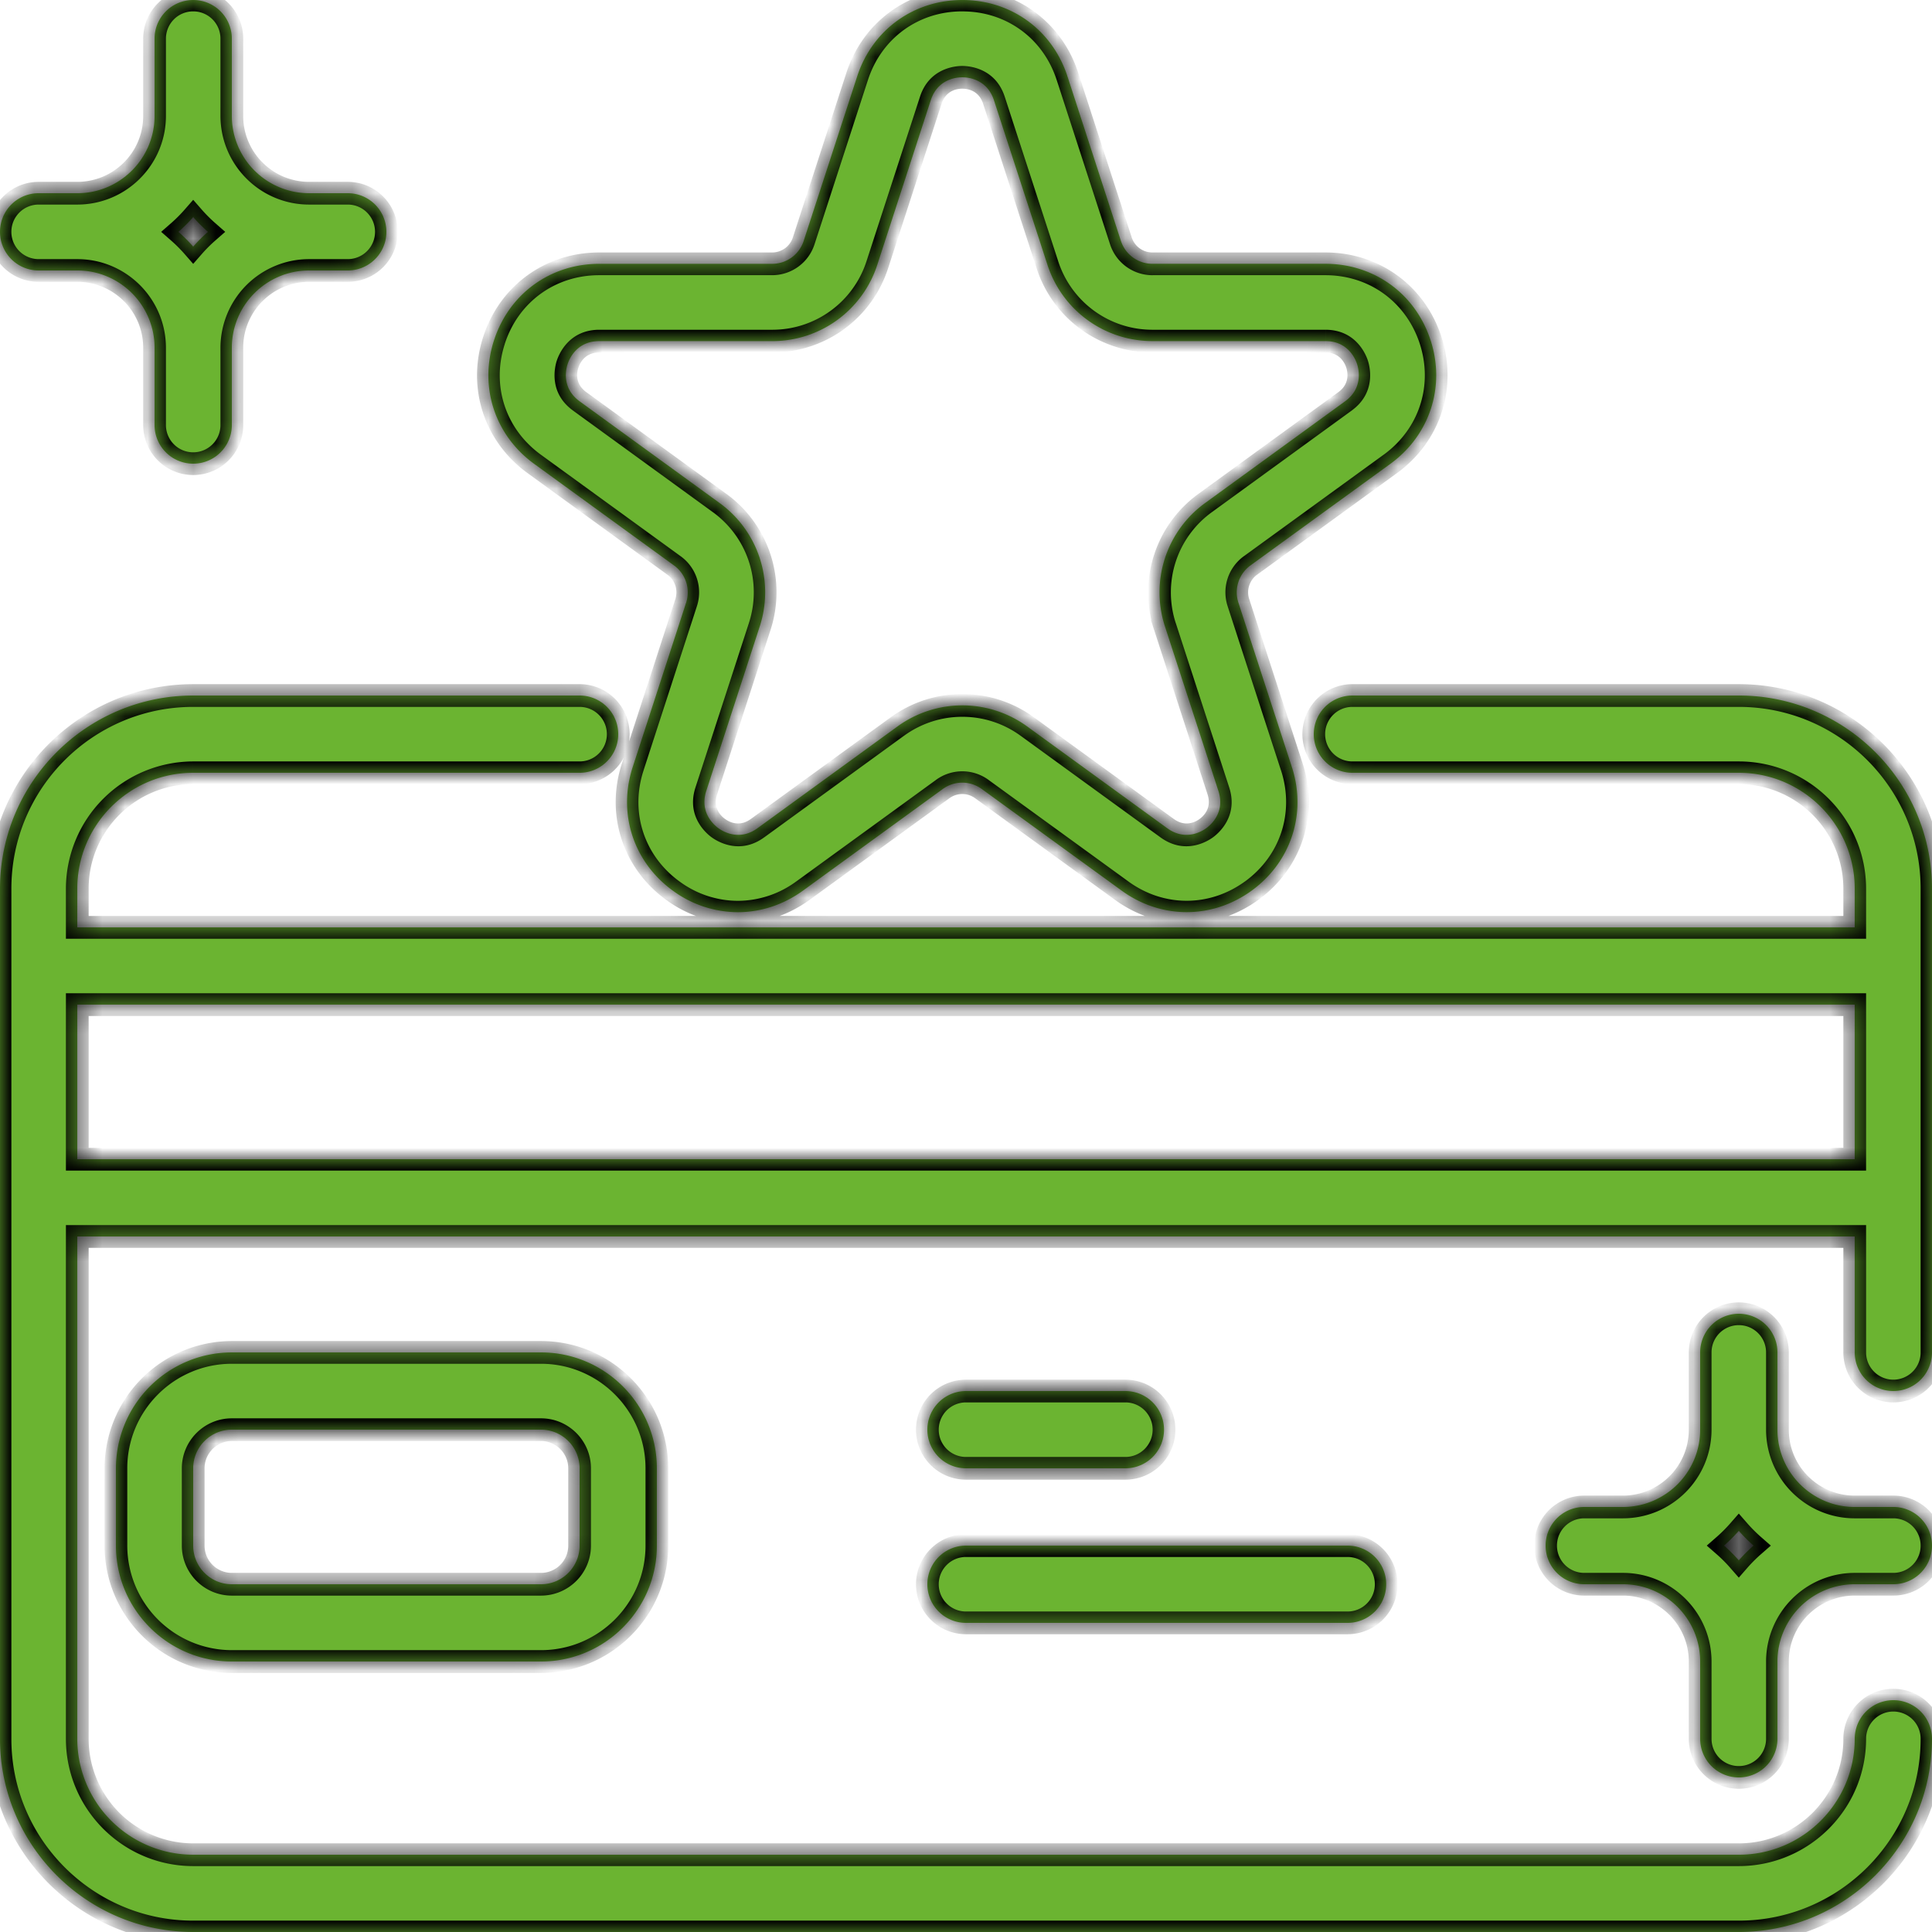
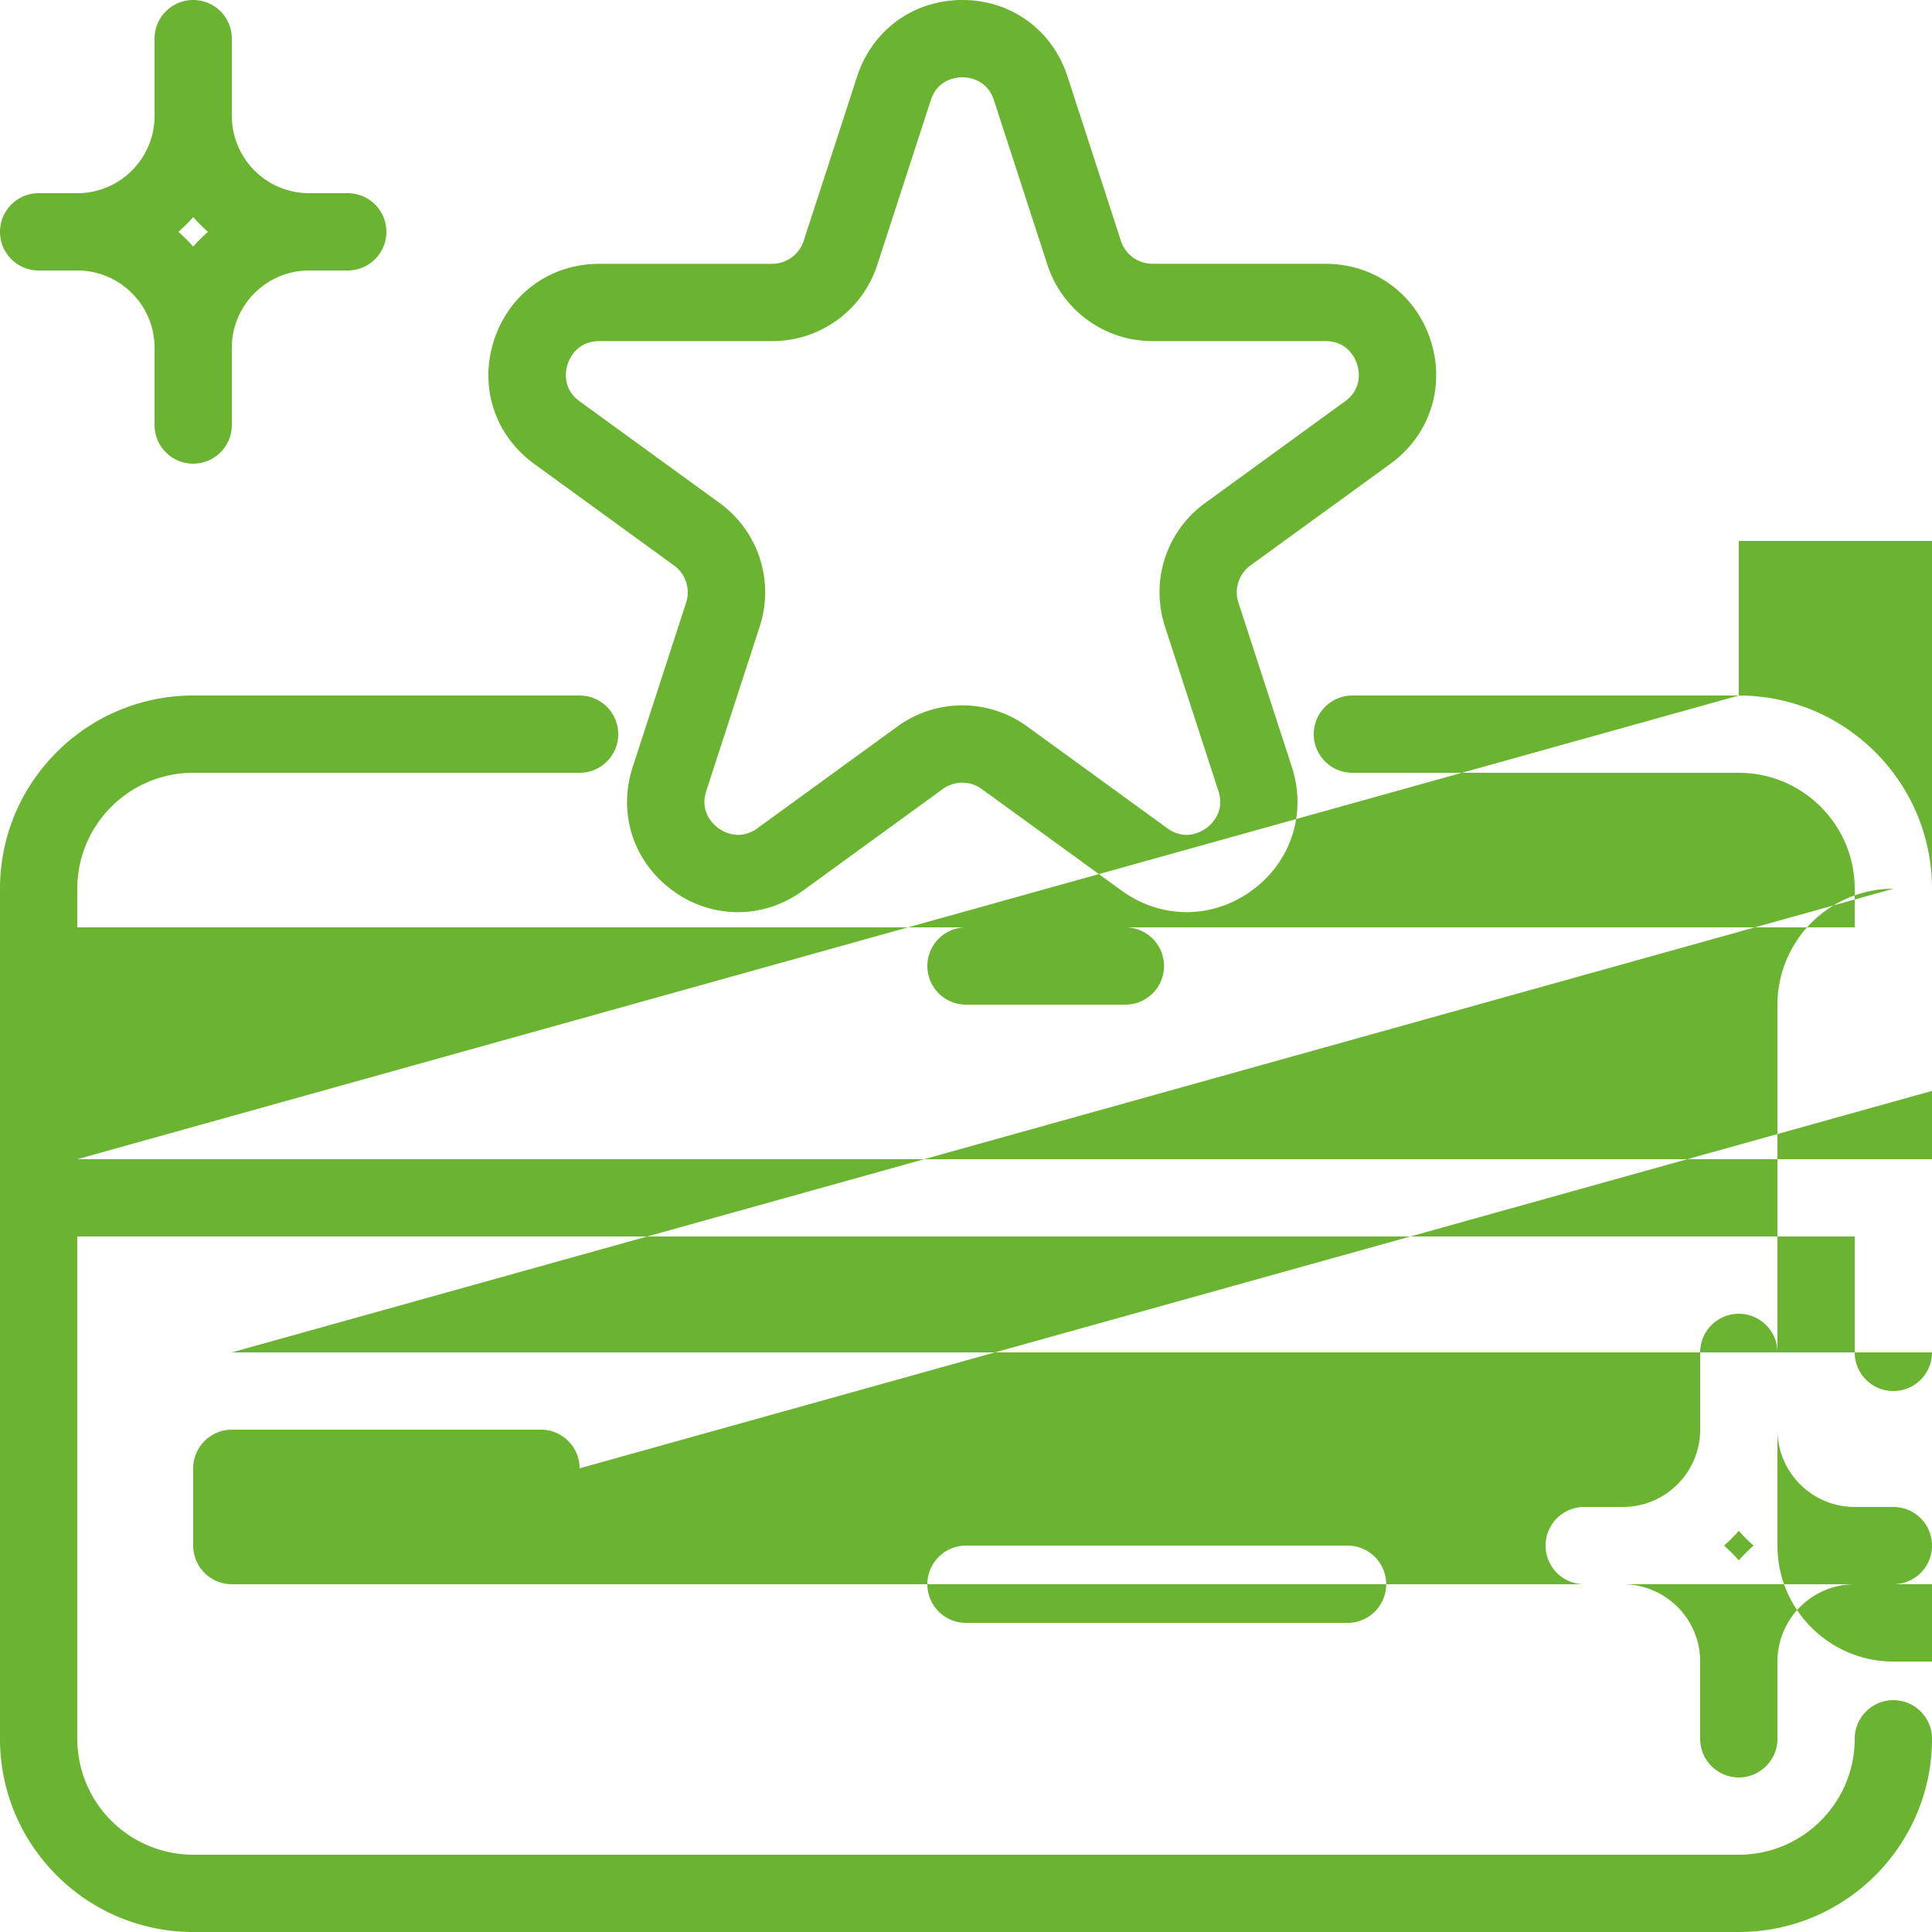
<svg xmlns="http://www.w3.org/2000/svg" width="85" height="85" fill="none">
  <mask id="path-1-inside-1_50_195" fill="#fff">
-     <path fill-rule="evenodd" clip-rule="evenodd" d="M8.5 0a1.7 1.7 0 00-1.7 1.7v3.4c0 1.875-1.525 3.4-3.4 3.4H1.7a1.7 1.7 0 100 3.4h1.7c1.875 0 3.4 1.525 3.4 3.4v3.4a1.7 1.7 0 103.4 0v-3.4c0-1.875 1.525-3.4 3.4-3.4h1.7a1.7 1.7 0 100-3.4h-1.7a3.403 3.403 0 01-3.4-3.4V1.7A1.7 1.7 0 008.5 0zm.65 10.2a6.9 6.9 0 00-.65.65 6.898 6.898 0 00-.65-.65c.232-.203.447-.418.65-.65.203.232.418.447.65.65zm53.79 4.768c.662 2.041-.033 4.177-1.77 5.44l-6.153 4.468a1.461 1.461 0 00-.532 1.637l2.352 7.232c.662 2.042-.033 4.178-1.77 5.44-1.734 1.26-3.98 1.262-5.717 0l-6.153-4.469a1.456 1.456 0 00-1.722 0l-6.15 4.47c-.87.63-1.865.947-2.861.947a4.848 4.848 0 01-2.862-.948c-1.735-1.26-2.43-3.397-1.766-5.438l2.35-7.232a1.459 1.459 0 00-.532-1.637l-6.153-4.47c-1.735-1.26-2.43-3.396-1.766-5.438.663-2.044 2.479-3.363 4.627-3.363h7.605a1.46 1.46 0 001.392-1.011l2.352-7.232C38.374 1.322 40.19 0 42.337 0h.001c2.147 0 3.963 1.319 4.626 3.361l2.35 7.232a1.46 1.46 0 001.392 1.013h7.606c2.147 0 3.962 1.32 4.627 3.36zm-9.336 19.829l-2.35-7.232a4.851 4.851 0 011.771-5.438l6.15-4.47c.798-.58.608-1.4.531-1.638-.078-.237-.405-1.012-1.393-1.012h-7.605a4.853 4.853 0 01-4.627-3.362l-2.35-7.23c-.305-.941-1.145-1.014-1.394-1.014-.248 0-1.086.073-1.388 1.012l-2.35 7.232a4.852 4.852 0 01-4.628 3.363h-7.605c-.988 0-1.316.775-1.394 1.013-.076.238-.267 1.057.532 1.637l6.153 4.47a4.851 4.851 0 011.766 5.44l-2.35 7.23c-.304.938.33 1.49.532 1.637.202.148.925.583 1.724 0l6.15-4.47a4.855 4.855 0 015.719 0l6.152 4.47c.803.583 1.52.148 1.722 0 .202-.148.838-.698.532-1.639zM76.5 30.6h-17a1.7 1.7 0 100 3.4h17c2.812 0 5.1 2.288 5.1 5.1v1.7H3.4v-1.7c0-2.812 2.288-5.1 5.1-5.1h17a1.7 1.7 0 100-3.4h-17c-4.687 0-8.5 3.813-8.5 8.5v37.4C0 81.187 3.813 85 8.5 85h68c4.687 0 8.5-3.813 8.5-8.5a1.7 1.7 0 10-3.4 0c0 2.812-2.288 5.1-5.1 5.1h-68a5.106 5.106 0 01-5.1-5.1V54.4h78.2v5.1a1.7 1.7 0 103.4 0V39.1c0-4.687-3.813-8.5-8.5-8.5zM3.4 51v-6.8h78.2V51H3.4zm6.8 8.5a5.106 5.106 0 00-5.1 5.1V68c0 2.812 2.288 5.1 5.1 5.1h13.6c2.812 0 5.1-2.288 5.1-5.1v-3.4c0-2.811-2.288-5.1-5.1-5.1H10.2zm15.3 5.1V68c0 .937-.762 1.7-1.7 1.7H10.2c-.938 0-1.7-.763-1.7-1.7v-3.4c0-.936.762-1.7 1.7-1.7h13.6c.938 0 1.7.764 1.7 1.7zm24.012 0H42.5a1.7 1.7 0 110-3.4h7.012a1.7 1.7 0 110 3.4zM42.5 71.4h16.787a1.7 1.7 0 100-3.4H42.5a1.7 1.7 0 100 3.4zm35.7 5.1a1.7 1.7 0 11-3.4 0v-3.4c0-1.875-1.525-3.4-3.4-3.4h-1.7a1.7 1.7 0 110-3.4h1.7c1.875 0 3.4-1.525 3.4-3.4v-3.4a1.7 1.7 0 113.4 0v3.4c0 1.875 1.525 3.4 3.4 3.4h1.7a1.7 1.7 0 110 3.4h-1.7a3.403 3.403 0 00-3.4 3.4v3.4zm-1.7-9.15a6.917 6.917 0 01-.65.65c.232.203.447.418.65.65.203-.232.418-.447.65-.65a6.904 6.904 0 01-.65-.65z" />
-   </mask>
-   <path fill-rule="evenodd" clip-rule="evenodd" d="M8.5 0a1.7 1.7 0 00-1.7 1.7v3.4c0 1.875-1.525 3.4-3.4 3.4H1.7a1.7 1.7 0 100 3.4h1.7c1.875 0 3.4 1.525 3.4 3.4v3.4a1.7 1.7 0 103.4 0v-3.4c0-1.875 1.525-3.4 3.4-3.4h1.7a1.7 1.7 0 100-3.4h-1.7a3.403 3.403 0 01-3.4-3.4V1.7A1.7 1.7 0 008.5 0zm.65 10.2a6.9 6.9 0 00-.65.65 6.898 6.898 0 00-.65-.65c.232-.203.447-.418.65-.65.203.232.418.447.65.65zm53.79 4.768c.662 2.041-.033 4.177-1.77 5.44l-6.153 4.468a1.461 1.461 0 00-.532 1.637l2.352 7.232c.662 2.042-.033 4.178-1.77 5.44-1.734 1.26-3.98 1.262-5.717 0l-6.153-4.469a1.456 1.456 0 00-1.722 0l-6.15 4.47c-.87.63-1.865.947-2.861.947a4.848 4.848 0 01-2.862-.948c-1.735-1.26-2.43-3.397-1.766-5.438l2.35-7.232a1.459 1.459 0 00-.532-1.637l-6.153-4.47c-1.735-1.26-2.43-3.396-1.766-5.438.663-2.044 2.479-3.363 4.627-3.363h7.605a1.46 1.46 0 001.392-1.011l2.352-7.232C38.374 1.322 40.19 0 42.337 0h.001c2.147 0 3.963 1.319 4.626 3.361l2.35 7.232a1.46 1.46 0 001.392 1.013h7.606c2.147 0 3.962 1.32 4.627 3.36zm-9.336 19.829l-2.35-7.232a4.851 4.851 0 011.771-5.438l6.15-4.47c.798-.58.608-1.4.531-1.638-.078-.237-.405-1.012-1.393-1.012h-7.605a4.853 4.853 0 01-4.627-3.362l-2.35-7.23c-.305-.941-1.145-1.014-1.394-1.014-.248 0-1.086.073-1.388 1.012l-2.35 7.232a4.852 4.852 0 01-4.628 3.363h-7.605c-.988 0-1.316.775-1.394 1.013-.076.238-.267 1.057.532 1.637l6.153 4.47a4.851 4.851 0 011.766 5.44l-2.35 7.23c-.304.938.33 1.49.532 1.637.202.148.925.583 1.724 0l6.15-4.47a4.855 4.855 0 015.719 0l6.152 4.47c.803.583 1.52.148 1.722 0 .202-.148.838-.698.532-1.639zM76.5 30.6h-17a1.7 1.7 0 100 3.4h17c2.812 0 5.1 2.288 5.1 5.1v1.7H3.4v-1.7c0-2.812 2.288-5.1 5.1-5.1h17a1.7 1.7 0 100-3.4h-17c-4.687 0-8.5 3.813-8.5 8.5v37.4C0 81.187 3.813 85 8.5 85h68c4.687 0 8.5-3.813 8.5-8.5a1.7 1.7 0 10-3.4 0c0 2.812-2.288 5.1-5.1 5.1h-68a5.106 5.106 0 01-5.1-5.1V54.4h78.2v5.1a1.7 1.7 0 103.4 0V39.1c0-4.687-3.813-8.5-8.5-8.5zM3.4 51v-6.8h78.2V51H3.4zm6.8 8.5a5.106 5.106 0 00-5.1 5.1V68c0 2.812 2.288 5.1 5.1 5.1h13.6c2.812 0 5.1-2.288 5.1-5.1v-3.4c0-2.811-2.288-5.1-5.1-5.1H10.2zm15.3 5.1V68c0 .937-.762 1.7-1.7 1.7H10.2c-.938 0-1.7-.763-1.7-1.7v-3.4c0-.936.762-1.7 1.7-1.7h13.6c.938 0 1.7.764 1.7 1.7zm24.012 0H42.5a1.7 1.7 0 110-3.4h7.012a1.7 1.7 0 110 3.4zM42.5 71.4h16.787a1.7 1.7 0 100-3.4H42.5a1.7 1.7 0 100 3.4zm35.7 5.1a1.7 1.7 0 11-3.4 0v-3.4c0-1.875-1.525-3.4-3.4-3.4h-1.7a1.7 1.7 0 110-3.4h1.7c1.875 0 3.4-1.525 3.4-3.4v-3.4a1.7 1.7 0 113.4 0v3.4c0 1.875 1.525 3.4 3.4 3.4h1.7a1.7 1.7 0 110 3.4h-1.7a3.403 3.403 0 00-3.4 3.4v3.4zm-1.7-9.15a6.917 6.917 0 01-.65.65c.232.203.447.418.65.65.203-.232.418-.447.65-.65a6.904 6.904 0 01-.65-.65z" fill="#6BB431" />
-   <path d="M8.5 10.85l-.376.329.376.43.376-.43-.376-.33zm.65-.65l.329.376.43-.376-.43-.376-.33.376zm-1.3 0l-.329-.376-.43.376.43.376.33-.376zm.65-.65l.376-.329-.376-.43-.376.43.376.33zm52.67 10.858l.295.404-.294-.404zm1.77-5.44l.475-.154-.476.154zm-7.923 9.909l.294.404-.294-.404zm-.532 1.637l-.475.154.475-.154zm2.352 7.231l.475-.154-.475.154zm-1.77 5.44l.294.405-.294-.405zm-5.717 0l-.294.405.294-.405zm-6.153-4.469l-.295.404h.001l.294-.404zm-1.722 0l.294.405v-.001l-.294-.404zm-6.15 4.47l.293.404-.293-.405zm-5.723 0l.294-.405-.294.404zm-1.766-5.439l.476.155-.476-.155zm2.35-7.232l-.475-.155.475.155zm-.532-1.637l-.294.405.294-.405zm-6.153-4.47l-.294.405.294-.404zm-1.766-5.438l.476.155-.476-.155zm13.624-4.374l-.475-.155.475.155zm2.352-7.232l.475.154-.475-.154zm9.253-.002l-.476.155.476-.155zm2.35 7.232l.475-.153v-.001l-.476.154zm1.94 16.97l-.199-.459-.418.18.14.434.476-.154zm2.35 7.233l-.475.154.475-.154zm-2.35-7.232l.197.459.418-.18-.14-.434-.476.155zm1.771-5.438l.294.405-.294-.405zm6.15-4.47l.293.405-.294-.405zm.531-1.638l.476-.153-.001-.004-.475.157zM46.08 11.645l.476-.155-.475.155zm-2.35-7.23l-.475.153.476-.154zm-2.78-.002l.475.155v-.002l-.476-.153zm-2.352 7.232l-.475-.154.475.154zm-13.626 4.376l-.475-.155v.002l.475.153zm.532 1.637l.294-.404-.294.404zm6.153 4.47l.294-.405-.294.405zm1.766 5.44l-.476-.155.476.155zm-2.35 7.23l-.475-.154.475.154zm.532 1.637l.296-.403-.003-.002-.293.405zm1.724 0l-.294-.404.294.404zm6.15-4.47l-.294-.404.294.405zm5.719 0l.294-.404-.294.405zm6.152 4.47l.294-.404-.294.404zm1.722 0l.295.404h.001l-.296-.404zM81.6 40.8v.5h.5v-.5h-.5zm-78.2 0h-.5v.5h.5v-.5zm0 13.6v-.5h-.5v.5h.5zm78.2 0h.5v-.5h-.5v.5zM3.4 44.2v-.5h-.5v.5h.5zm0 6.8h-.5v.5h.5V51zm78.2-6.8h.5v-.5h-.5v.5zm0 6.8v.5h.5V51h-.5zm-5.75 17l-.329-.376-.43.376.43.376.33-.376zm.65-.65l.376-.329-.376-.43-.376.43.376.33zm0 1.3l-.376.33.376.429.376-.43-.376-.33zm.65-.65l.329.376.43-.376-.43-.376-.33.376zM7.3 1.7A1.2 1.2 0 018.5.5v-1a2.2 2.2 0 00-2.2 2.2h1zm0 3.4V1.7h-1v3.4h1zM3.4 9c2.151 0 3.9-1.749 3.9-3.9h-1C6.3 6.7 5 8 3.4 8v1zM1.7 9h1.7V8H1.7v1zM.5 10.2A1.2 1.2 0 011.7 9V8a2.2 2.2 0 00-2.2 2.2h1zm1.2 1.2a1.2 1.2 0 01-1.2-1.2h-1a2.2 2.2 0 002.2 2.2v-1zm1.7 0H1.7v1h1.7v-1zm3.9 3.9c0-2.151-1.749-3.9-3.9-3.9v1c1.6 0 2.9 1.3 2.9 2.9h1zm0 3.4v-3.4h-1v3.4h1zm1.2 1.2a1.2 1.2 0 01-1.2-1.2h-1a2.2 2.2 0 002.2 2.2v-1zm1.2-1.2a1.2 1.2 0 01-1.2 1.2v1a2.2 2.2 0 002.2-2.2h-1zm0-3.4v3.4h1v-3.4h-1zm3.9-3.9a3.903 3.903 0 00-3.9 3.9h1c0-1.6 1.3-2.9 2.9-2.9v-1zm1.7 0h-1.7v1h1.7v-1zm1.2-1.2a1.2 1.2 0 01-1.2 1.2v1a2.2 2.2 0 002.2-2.2h-1zM15.3 9a1.2 1.2 0 011.2 1.2h1A2.2 2.2 0 0015.3 8v1zm-1.7 0h1.7V8h-1.7v1zM9.7 5.1c0 2.151 1.749 3.9 3.9 3.9V8c-1.6 0-2.9-1.3-2.9-2.9h-1zm0-3.4v3.4h1V1.7h-1zM8.5.5a1.2 1.2 0 011.2 1.2h1A2.2 2.2 0 008.5-.5v1zm.376 10.679c.188-.215.388-.415.603-.603l-.659-.752a7.375 7.375 0 00-.696.696l.752.659zm-1.355-.603c.215.188.415.388.603.603l.752-.659a7.406 7.406 0 00-.696-.696l-.659.752zm.603-1.355a6.404 6.404 0 01-.603.603l.659.752c.248-.217.479-.448.696-.696l-.752-.659zm1.355.603a6.404 6.404 0 01-.603-.603l-.752.659c.217.248.448.479.696.696l.659-.752zm51.986 10.988c1.91-1.39 2.68-3.75 1.95-5.998l-.951.308c.595 1.836-.026 3.746-1.587 4.882l.588.808zm-6.154 4.47l6.154-4.47-.588-.809-6.154 4.469.588.81zm-.35 1.078a.96.96 0 01.35-1.079l-.587-.81a1.961 1.961 0 00-.714 2.197l.951-.308zm2.351 7.23l-2.351-7.231-.951.31 2.35 7.231.951-.31zm-1.951 6c1.912-1.39 2.68-3.751 1.951-5.999l-.951.309c.596 1.835-.026 3.745-1.588 4.881l.588.809zm-6.305 0c1.912 1.389 4.395 1.387 6.305 0l-.588-.81c-1.56 1.133-3.568 1.135-5.13 0l-.587.81zm-6.153-4.47l6.153 4.47.588-.81-6.153-4.468-.588.809zm-1.133 0a.956.956 0 011.132 0l.59-.808a1.957 1.957 0 00-2.312 0l.59.808zm-6.151 4.47l6.15-4.47-.588-.808-6.15 4.469.588.809zm-3.155 1.043c1.104 0 2.2-.352 3.154-1.043l-.587-.81a4.362 4.362 0 01-2.567.853v1zm-3.156-1.043a5.348 5.348 0 003.156 1.043v-1a4.35 4.35 0 01-2.568-.852l-.588.809zm-1.947-5.998c-.732 2.248.037 4.61 1.947 5.998l.588-.809c-1.56-1.134-2.182-3.044-1.584-4.88l-.951-.309zm2.35-7.231l-2.35 7.232.95.308 2.35-7.231-.95-.31zm-.35-1.078c.34.247.48.679.35 1.077l.95.31a1.959 1.959 0 00-.713-2.197l-.588.81zm-6.154-4.47l6.153 4.47.588-.81-6.153-4.469-.588.81zm-1.947-5.997c-.732 2.247.037 4.609 1.947 5.997l.588-.809c-1.56-1.134-2.182-3.044-1.584-4.879l-.951-.31zm5.102-3.709c-2.365 0-4.373 1.459-5.102 3.71l.95.307c.596-1.837 2.22-3.017 4.152-3.017v-1zm7.605 0h-7.605v1h7.605v-1zm.917-.665a.96.96 0 01-.917.665v1a1.96 1.96 0 001.868-1.357l-.951-.308zm2.351-7.233l-2.351 7.232.951.31 2.351-7.233-.95-.309zm5.102-3.708c-2.364 0-4.372 1.46-5.102 3.708l.951.31C38.783 1.681 40.406.5 42.336.5v-1zm.001 0h-.002v1h.002v-1zm5.101 3.707C46.71.959 44.702-.499 42.338-.499v1c1.93 0 3.555 1.18 4.15 3.016l.951-.309zm2.35 7.232l-2.35-7.232-.95.309 2.349 7.232.951-.31zm.917.667a.959.959 0 01-.917-.666l-.951.307a1.96 1.96 0 001.868 1.36v-1zm7.606 0h-7.606v1h7.606v-1zm5.103 3.706c-.732-2.247-2.74-3.706-5.103-3.706v1c1.93 0 3.554 1.18 4.152 3.016l.95-.31zM50.778 27.72l2.35 7.232.952-.31-2.351-7.231-.951.31zm.278-.614l.395.919-.395-.919zm1.676-5.383a5.351 5.351 0 00-1.954 5.997l.95-.309a4.351 4.351 0 011.59-4.878l-.586-.81zm6.148-4.469l-6.149 4.47.588.808 6.15-4.469-.589-.809zm.35-1.08c.06.187.172.7-.35 1.08l.588.809c1.077-.783.807-1.907.714-2.196l-.952.306zm-.916-.666c.643 0 .855.481.917.669l.95-.314c-.094-.286-.536-1.355-1.867-1.355v1zm-7.606 0h7.605v-1h-7.605v1zM45.605 11.8a5.353 5.353 0 005.103 3.708v-1a4.353 4.353 0 01-4.152-3.017l-.951.309zm-2.35-7.23l2.35 7.23.951-.31-2.35-7.23-.95.31zm-.918-.668c.195 0 .72.054.918.667l.951-.308c-.41-1.267-1.565-1.359-1.87-1.359v1zm-.912.665c.197-.611.718-.665.912-.665v-1c-.303 0-1.457.092-1.864 1.36l.952.305zM39.074 11.8l2.35-7.232-.95-.31-2.351 7.233.95.309zm-5.103 3.708a5.352 5.352 0 005.103-3.708l-.951-.309a4.352 4.352 0 01-4.152 3.017v1zm-7.605 0h7.605v-1h-7.605v1zm-.919.67c.062-.189.275-.67.92-.67v-1c-1.332 0-1.775 1.069-1.87 1.358l.95.311zm.35 1.076c-.52-.378-.41-.892-.349-1.08l-.952-.306c-.093.288-.363 1.413.715 2.195l.587-.81zm6.154 4.47l-6.153-4.47-.588.809 6.153 4.47.588-.81zm1.947 5.998a5.351 5.351 0 00-1.947-5.999l-.588.81a4.351 4.351 0 011.584 4.88l.951.31zm-2.35 7.23l2.35-7.23-.95-.309-2.35 7.23.95.31zm.35 1.078c-.156-.113-.548-.465-.35-1.078l-.95-.308c-.41 1.264.465 2.016.714 2.196l.586-.81zm1.136.001c-.521.38-.977.115-1.133 0l-.591.807c.248.182 1.236.787 2.313.001l-.589-.808zm6.151-4.47l-6.15 4.47.588.809 6.15-4.47-.588-.809zm6.306 0a5.355 5.355 0 00-6.306 0l.588.81a4.356 4.356 0 015.13 0l.589-.81zm6.153 4.47l-6.152-4.47-.588.81 6.152 4.469.588-.81zm1.134 0c-.158.115-.61.38-1.134 0l-.588.809c1.08.784 2.063.18 2.311-.001l-.59-.808zm.35-1.08c.2.614-.191.963-.351 1.08l.591.807c.244-.178 1.124-.929.712-2.196l-.951.31zM59.5 31.1h17v-1h-17v1zm-1.2 1.2a1.2 1.2 0 011.2-1.2v-1a2.2 2.2 0 00-2.2 2.2h1zm1.2 1.2a1.2 1.2 0 01-1.2-1.2h-1a2.2 2.2 0 002.2 2.2v-1zm17 0h-17v1h17v-1zm5.6 5.6c0-3.088-2.512-5.6-5.6-5.6v1c2.536 0 4.6 2.064 4.6 4.6h1zm0 1.7v-1.7h-1v1.7h1zm-78.7.5h78.2v-1H3.4v1zm-.5-2.2v1.7h1v-1.7h-1zm5.6-5.6a5.606 5.606 0 00-5.6 5.6h1c0-2.536 2.064-4.6 4.6-4.6v-1zm17 0h-17v1h17v-1zm1.2-1.2a1.2 1.2 0 01-1.2 1.2v1a2.2 2.2 0 002.2-2.2h-1zm-1.2-1.2a1.2 1.2 0 011.2 1.2h1a2.2 2.2 0 00-2.2-2.2v1zm-17 0h17v-1h-17v1zm-8 8c0-4.411 3.589-8 8-8v-1c-4.963 0-9 4.036-9 9h1zm0 37.4V39.1h-1v37.4h1zm8 8c-4.411 0-8-3.59-8-8h-1c0 4.963 4.037 9 9 9v-1zm68 0h-68v1h68v-1zm8-8c0 4.41-3.589 8-8 8v1c4.963 0 9-4.037 9-9h-1zm-1.2-1.2a1.2 1.2 0 011.2 1.2h1a2.2 2.2 0 00-2.2-2.2v1zm-1.2 1.2a1.2 1.2 0 011.2-1.2v-1a2.2 2.2 0 00-2.2 2.2h1zm-5.6 5.6c3.088 0 5.6-2.512 5.6-5.6h-1c0 2.536-2.064 4.6-4.6 4.6v1zm-68 0h68v-1h-68v1zm-5.6-5.6c0 3.088 2.512 5.6 5.6 5.6v-1a4.606 4.606 0 01-4.6-4.6h-1zm0-22.1v22.1h1V54.4h-1zm78.7-.5H3.4v1h78.2v-1zm.5 5.6v-5.1h-1v5.1h1zm1.2 1.2a1.2 1.2 0 01-1.2-1.2h-1a2.2 2.2 0 002.2 2.2v-1zm1.2-1.2a1.2 1.2 0 01-1.2 1.2v1a2.2 2.2 0 002.2-2.2h-1zm0-20.4v20.4h1V39.1h-1zm-8-8c4.411 0 8 3.589 8 8h1c0-4.964-4.037-9-9-9v1zM2.9 44.2V51h1v-6.8h-1zm78.7-.5H3.4v1h78.2v-1zm.5 7.3v-6.8h-1V51h1zm-78.7.5h78.2v-1H3.4v1zm2.2 13.1c0-2.535 2.064-4.6 4.6-4.6v-1a5.606 5.606 0 00-5.6 5.6h1zm0 3.4v-3.4h-1V68h1zm4.6 4.6A4.606 4.606 0 015.6 68h-1c0 3.088 2.512 5.6 5.6 5.6v-1zm13.6 0H10.2v1h13.6v-1zm4.6-4.6c0 2.536-2.064 4.6-4.6 4.6v1c3.088 0 5.6-2.512 5.6-5.6h-1zm0-3.4V68h1v-3.4h-1zM23.8 60c2.536 0 4.6 2.065 4.6 4.6h1c0-3.088-2.512-5.6-5.6-5.6v1zm-13.6 0h13.6v-1H10.2v1zM26 68v-3.4h-1V68h1zm-2.2 2.2c1.215 0 2.2-.987 2.2-2.2h-1c0 .661-.538 1.2-1.2 1.2v1zm-13.6 0h13.6v-1H10.2v1zM8 68c0 1.213.986 2.2 2.2 2.2v-1c-.662 0-1.2-.539-1.2-1.2H8zm0-3.4V68h1v-3.4H8zm2.2-2.2c-1.214 0-2.2.988-2.2 2.2h1c0-.66.538-1.2 1.2-1.2v-1zm13.6 0H10.2v1h13.6v-1zm2.2 2.2c0-1.212-.985-2.2-2.2-2.2v1c.662 0 1.2.54 1.2 1.2h1zm16.5.5h7.012v-1H42.5v1zm-2.2-2.2a2.2 2.2 0 002.2 2.2v-1a1.2 1.2 0 01-1.2-1.2h-1zm2.2-2.2a2.2 2.2 0 00-2.2 2.2h1a1.2 1.2 0 011.2-1.2v-1zm7.012 0H42.5v1h7.012v-1zm2.2 2.2a2.2 2.2 0 00-2.2-2.2v1a1.2 1.2 0 011.2 1.2h1zm-2.2 2.2a2.2 2.2 0 002.2-2.2h-1a1.2 1.2 0 01-1.2 1.2v1zm9.775 5.8H42.5v1h16.787v-1zm1.2-1.2a1.2 1.2 0 01-1.2 1.2v1a2.2 2.2 0 002.2-2.2h-1zm-1.2-1.2a1.2 1.2 0 011.2 1.2h1a2.2 2.2 0 00-2.2-2.2v1zm-16.787 0h16.787v-1H42.5v1zm-1.2 1.2a1.2 1.2 0 011.2-1.2v-1a2.2 2.2 0 00-2.2 2.2h1zm1.2 1.2a1.2 1.2 0 01-1.2-1.2h-1a2.2 2.2 0 002.2 2.2v-1zm34 7.8a2.2 2.2 0 002.2-2.2h-1a1.2 1.2 0 01-1.2 1.2v1zm-2.2-2.2a2.2 2.2 0 002.2 2.2v-1a1.2 1.2 0 01-1.2-1.2h-1zm0-3.4v3.4h1v-3.4h-1zm-2.9-2.9c1.6 0 2.9 1.301 2.9 2.9h1c0-2.151-1.749-3.9-3.9-3.9v1zm-1.7 0h1.7v-1h-1.7v1zM67.5 68a2.2 2.2 0 002.2 2.2v-1a1.2 1.2 0 01-1.2-1.2h-1zm2.2-2.2a2.2 2.2 0 00-2.2 2.2h1a1.2 1.2 0 011.2-1.2v-1zm1.7 0h-1.7v1h1.7v-1zm2.9-2.9c0 1.6-1.3 2.9-2.9 2.9v1c2.151 0 3.9-1.748 3.9-3.9h-1zm0-3.4v3.4h1v-3.4h-1zm2.2-2.2a2.2 2.2 0 00-2.2 2.2h1a1.2 1.2 0 011.2-1.2v-1zm2.2 2.2a2.2 2.2 0 00-2.2-2.2v1a1.2 1.2 0 011.2 1.2h1zm0 3.4v-3.4h-1v3.4h1zm2.9 2.9c-1.6 0-2.9-1.3-2.9-2.9h-1c0 2.152 1.748 3.9 3.9 3.9v-1zm1.7 0h-1.7v1h1.7v-1zm2.2 2.2a2.2 2.2 0 00-2.2-2.2v1a1.2 1.2 0 011.2 1.2h1zm-2.2 2.2a2.2 2.2 0 002.2-2.2h-1a1.2 1.2 0 01-1.2 1.2v1zm-1.7 0h1.7v-1h-1.7v1zm-2.9 2.9c0-1.599 1.3-2.9 2.9-2.9v-1a3.903 3.903 0 00-3.9 3.9h1zm0 3.4v-3.4h-1v3.4h1zm-2.52-8.124c.248-.217.479-.448.696-.696l-.752-.659a6.397 6.397 0 01-.603.603l.659.752zm.696-.056a7.422 7.422 0 00-.696-.696l-.659.752c.215.188.415.388.603.603l.752-.659zm-.056-.696a7.268 7.268 0 00-.696.697l.752.658c.188-.215.388-.415.603-.603l-.659-.752zm-.696.056c.217.248.448.48.696.696l.659-.752a6.387 6.387 0 01-.603-.603l-.752.659z" fill="#000" mask="url(#path-1-inside-1_50_195)" />
+     </mask>
+   <path fill-rule="evenodd" clip-rule="evenodd" d="M8.5 0a1.7 1.7 0 00-1.7 1.7v3.4c0 1.875-1.525 3.4-3.4 3.4H1.7a1.7 1.7 0 100 3.4h1.7c1.875 0 3.4 1.525 3.4 3.4v3.4a1.7 1.7 0 103.4 0v-3.4c0-1.875 1.525-3.4 3.4-3.4h1.7a1.7 1.7 0 100-3.4h-1.7a3.403 3.403 0 01-3.4-3.4V1.7A1.7 1.7 0 008.5 0zm.65 10.2a6.9 6.9 0 00-.65.65 6.898 6.898 0 00-.65-.65c.232-.203.447-.418.65-.65.203.232.418.447.65.65zm53.79 4.768c.662 2.041-.033 4.177-1.77 5.44l-6.153 4.468a1.461 1.461 0 00-.532 1.637l2.352 7.232c.662 2.042-.033 4.178-1.77 5.44-1.734 1.26-3.98 1.262-5.717 0l-6.153-4.469a1.456 1.456 0 00-1.722 0l-6.15 4.47c-.87.63-1.865.947-2.861.947a4.848 4.848 0 01-2.862-.948c-1.735-1.26-2.43-3.397-1.766-5.438l2.35-7.232a1.459 1.459 0 00-.532-1.637l-6.153-4.47c-1.735-1.26-2.43-3.396-1.766-5.438.663-2.044 2.479-3.363 4.627-3.363h7.605a1.46 1.46 0 001.392-1.011l2.352-7.232C38.374 1.322 40.19 0 42.337 0h.001c2.147 0 3.963 1.319 4.626 3.361l2.35 7.232a1.46 1.46 0 001.392 1.013h7.606c2.147 0 3.962 1.32 4.627 3.36zm-9.336 19.829l-2.35-7.232a4.851 4.851 0 011.771-5.438l6.15-4.47c.798-.58.608-1.4.531-1.638-.078-.237-.405-1.012-1.393-1.012h-7.605a4.853 4.853 0 01-4.627-3.362l-2.35-7.23c-.305-.941-1.145-1.014-1.394-1.014-.248 0-1.086.073-1.388 1.012l-2.35 7.232a4.852 4.852 0 01-4.628 3.363h-7.605c-.988 0-1.316.775-1.394 1.013-.076.238-.267 1.057.532 1.637l6.153 4.47a4.851 4.851 0 011.766 5.44l-2.35 7.23c-.304.938.33 1.49.532 1.637.202.148.925.583 1.724 0l6.15-4.47a4.855 4.855 0 015.719 0l6.152 4.47c.803.583 1.52.148 1.722 0 .202-.148.838-.698.532-1.639zM76.5 30.6h-17a1.7 1.7 0 100 3.4h17c2.812 0 5.1 2.288 5.1 5.1v1.7H3.4v-1.7c0-2.812 2.288-5.1 5.1-5.1h17a1.7 1.7 0 100-3.4h-17c-4.687 0-8.5 3.813-8.5 8.5v37.4C0 81.187 3.813 85 8.5 85h68c4.687 0 8.5-3.813 8.5-8.5a1.7 1.7 0 10-3.4 0c0 2.812-2.288 5.1-5.1 5.1h-68a5.106 5.106 0 01-5.1-5.1V54.4h78.2v5.1a1.7 1.7 0 103.4 0V39.1c0-4.687-3.813-8.5-8.5-8.5zv-6.8h78.2V51H3.4zm6.8 8.5a5.106 5.106 0 00-5.1 5.1V68c0 2.812 2.288 5.1 5.1 5.1h13.6c2.812 0 5.1-2.288 5.1-5.1v-3.4c0-2.811-2.288-5.1-5.1-5.1H10.2zm15.3 5.1V68c0 .937-.762 1.7-1.7 1.7H10.2c-.938 0-1.7-.763-1.7-1.7v-3.4c0-.936.762-1.7 1.7-1.7h13.6c.938 0 1.7.764 1.7 1.7zm24.012 0H42.5a1.7 1.7 0 110-3.4h7.012a1.7 1.7 0 110 3.4zM42.5 71.4h16.787a1.7 1.7 0 100-3.4H42.5a1.7 1.7 0 100 3.4zm35.7 5.1a1.7 1.7 0 11-3.4 0v-3.4c0-1.875-1.525-3.4-3.4-3.4h-1.7a1.7 1.7 0 110-3.4h1.7c1.875 0 3.4-1.525 3.4-3.4v-3.4a1.7 1.7 0 113.4 0v3.4c0 1.875 1.525 3.4 3.4 3.4h1.7a1.7 1.7 0 110 3.4h-1.7a3.403 3.403 0 00-3.4 3.4v3.4zm-1.7-9.15a6.917 6.917 0 01-.65.65c.232.203.447.418.65.65.203-.232.418-.447.65-.65a6.904 6.904 0 01-.65-.65z" fill="#6BB431" />
</svg>